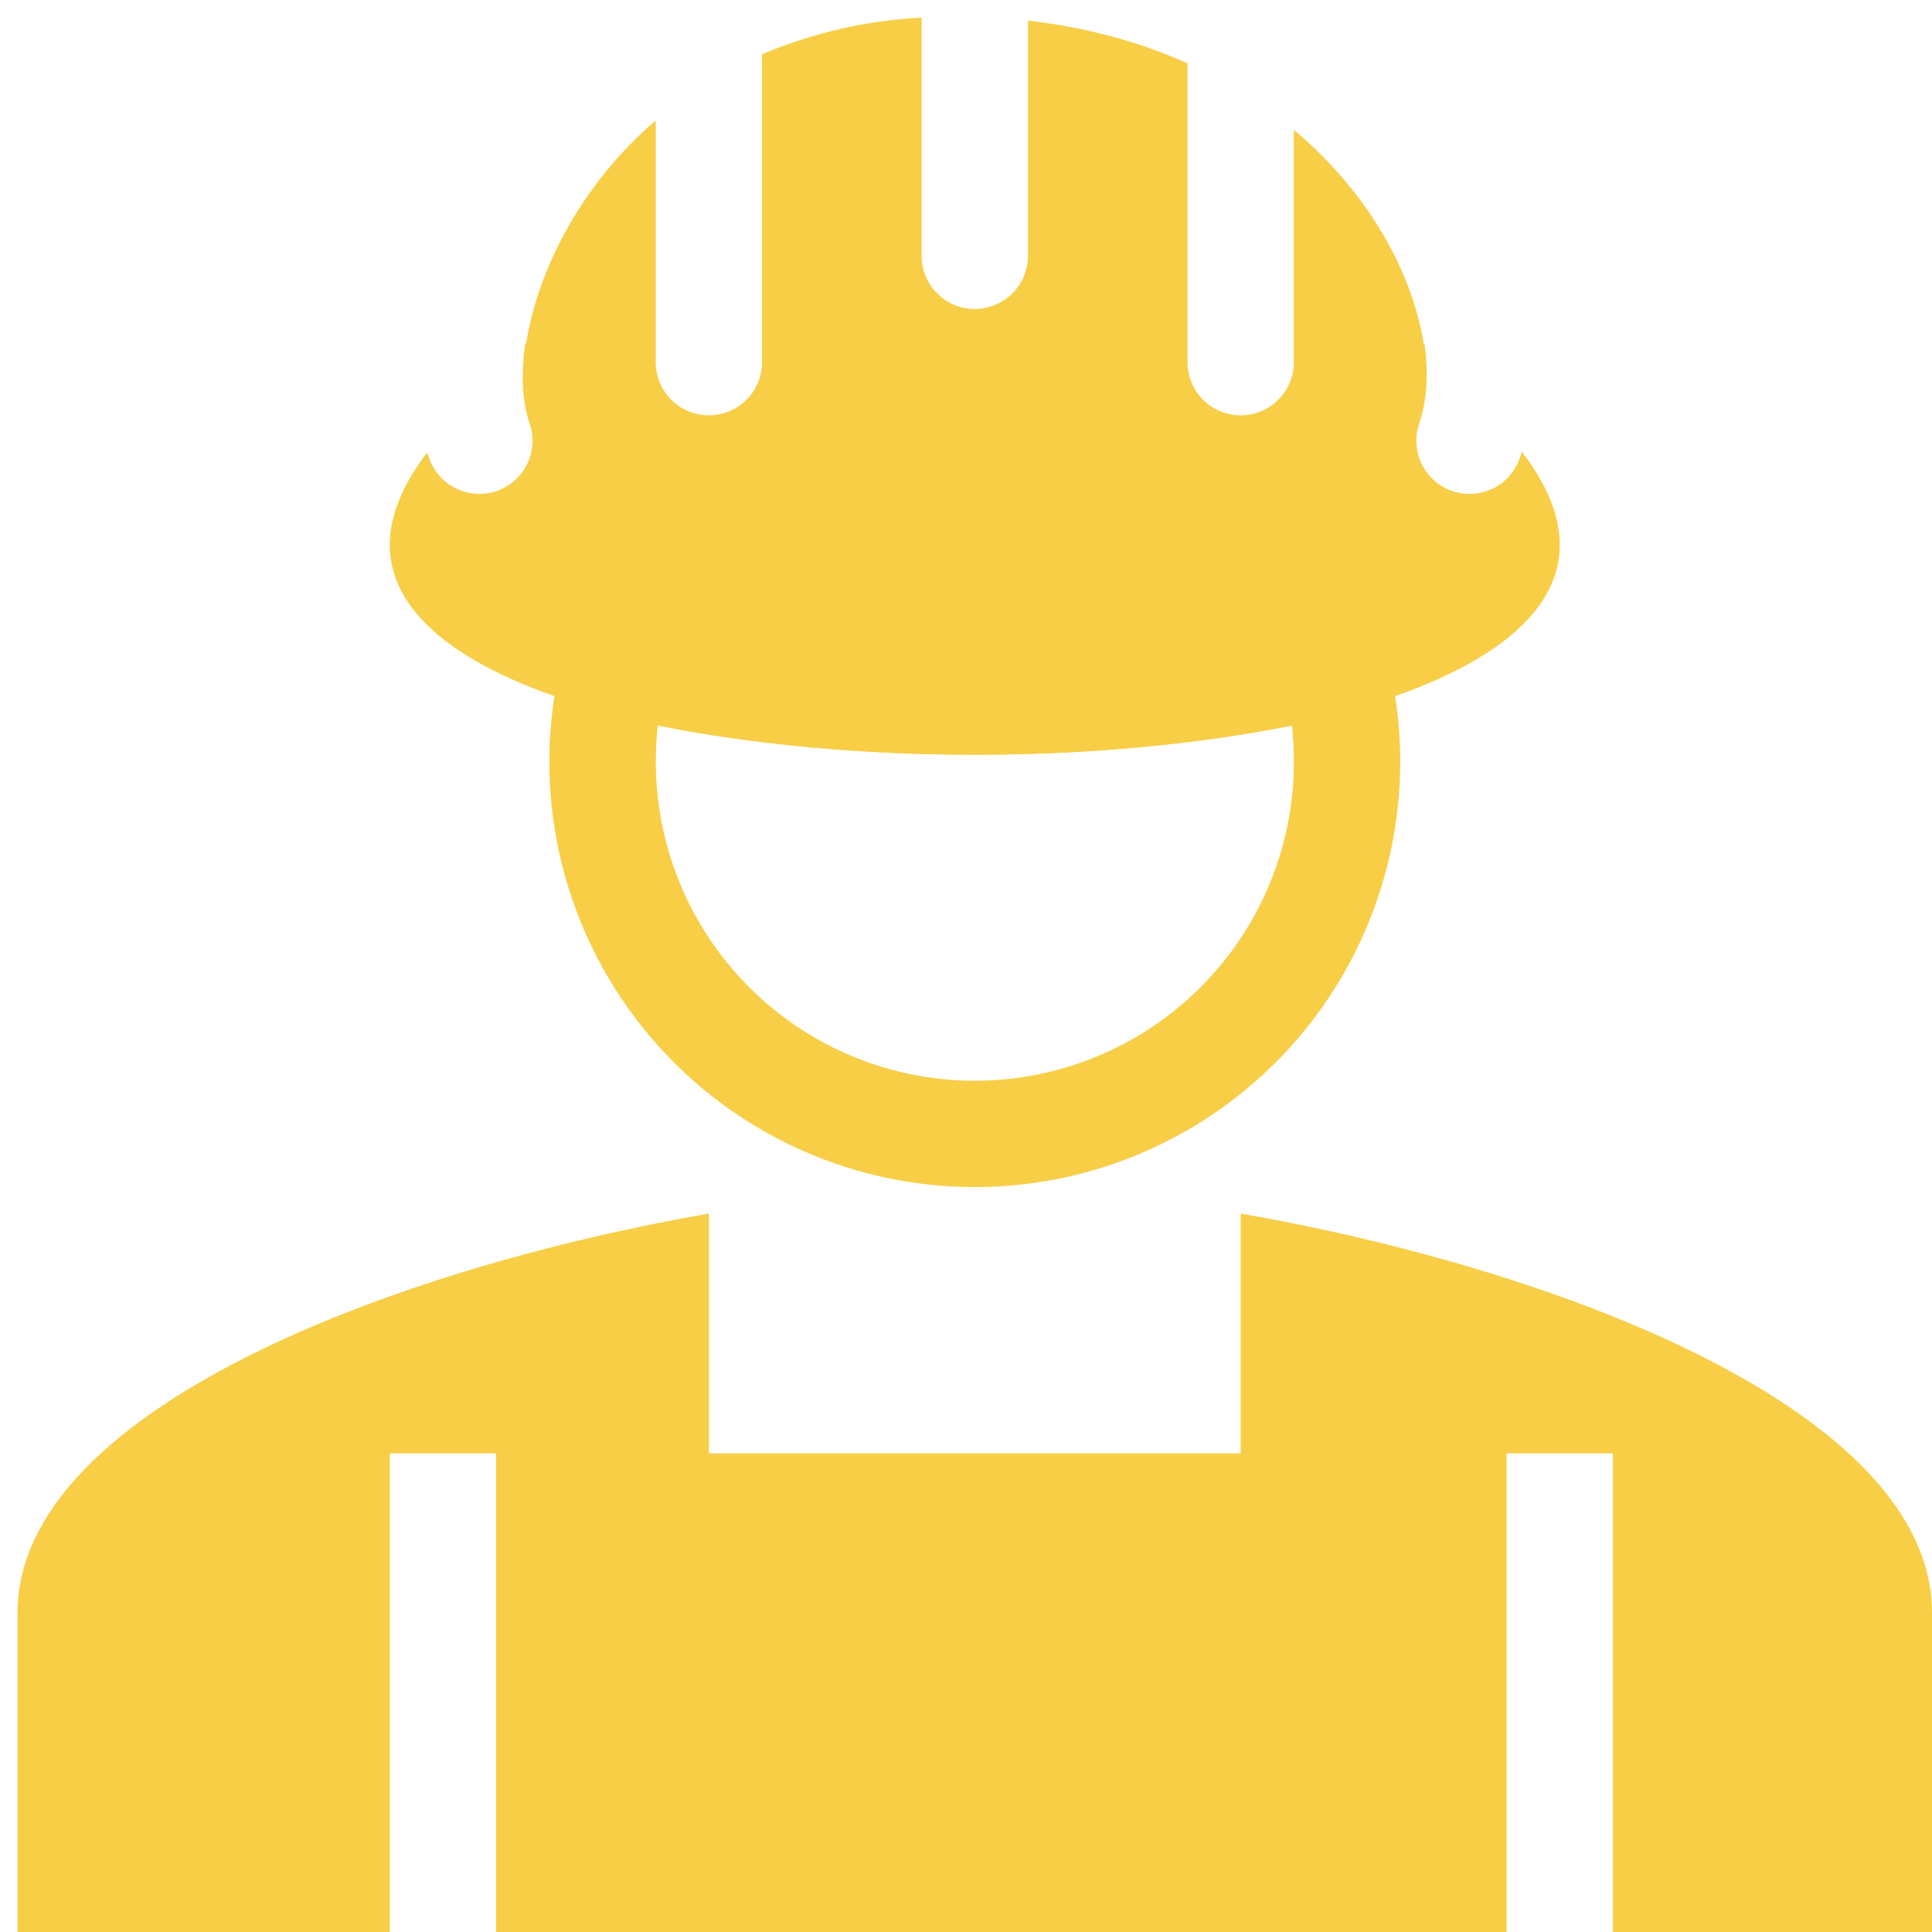
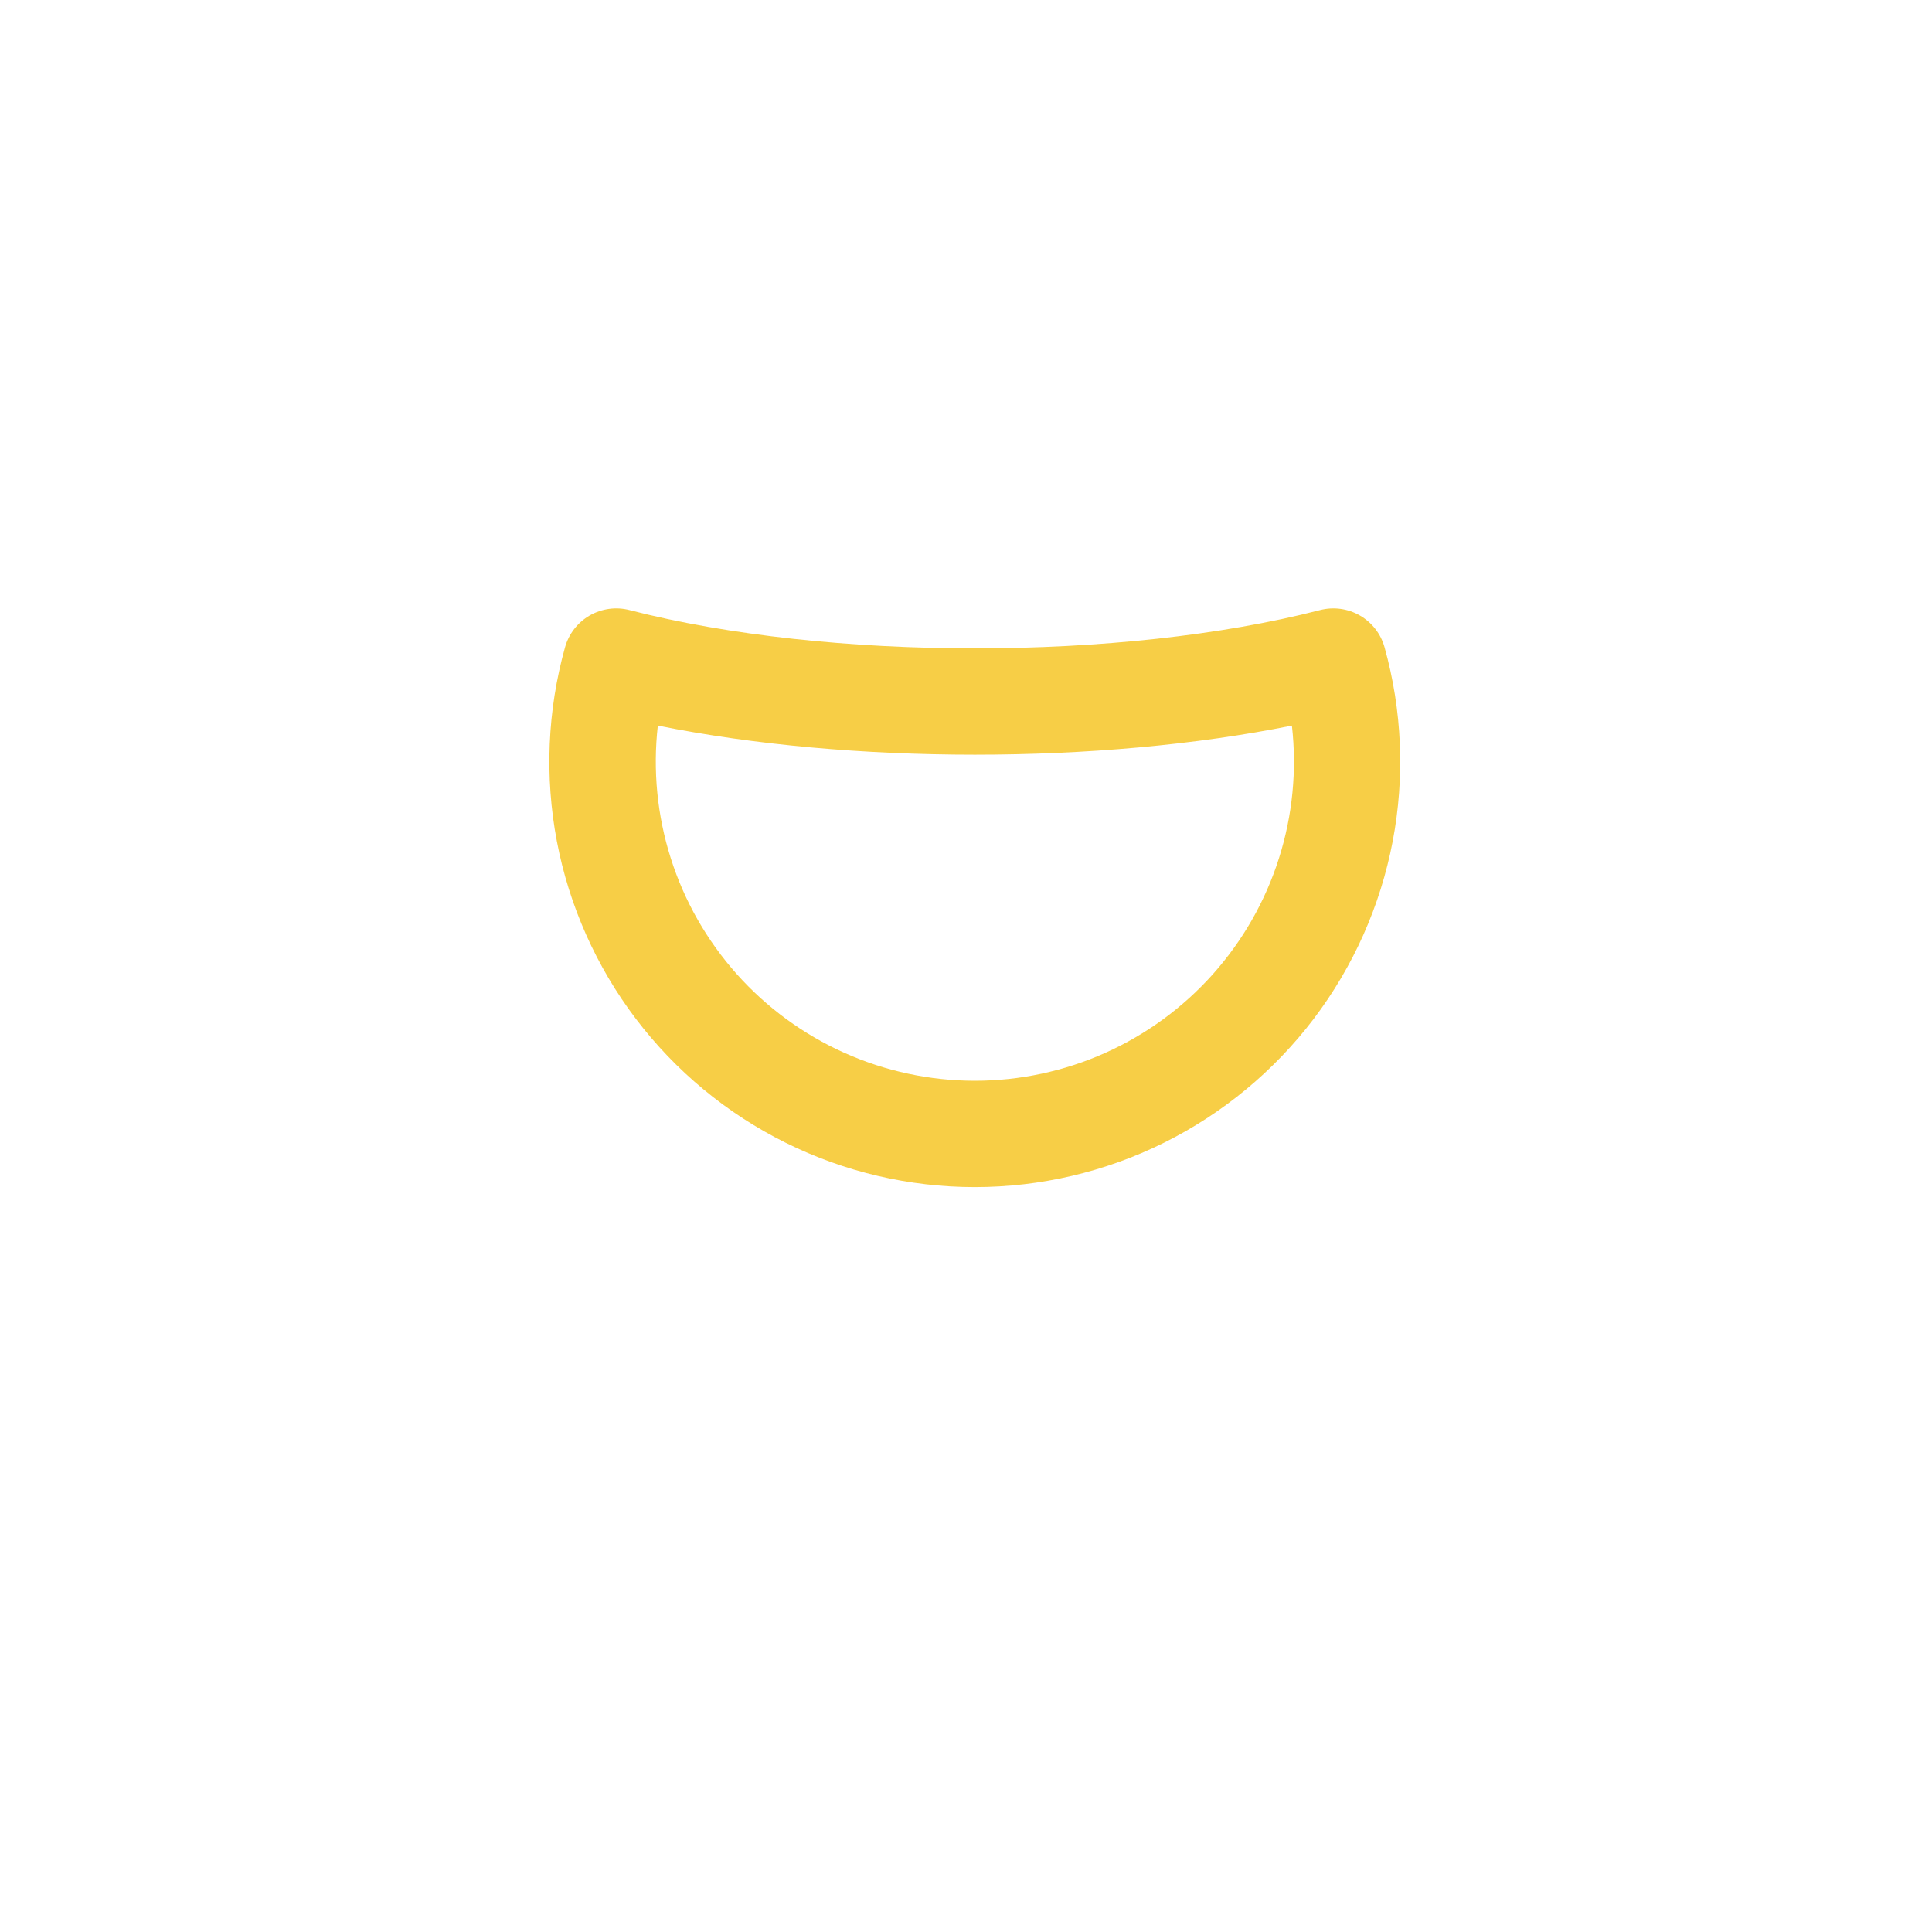
<svg xmlns="http://www.w3.org/2000/svg" width="55" height="55" viewBox="0 0 55 55" fill="none">
  <path fill-rule="evenodd" clip-rule="evenodd" d="M37.578 17.368C37.962 17.268 38.369 17.324 38.712 17.521C39.056 17.719 39.308 18.043 39.415 18.424C39.917 20.224 39.997 22.116 39.647 23.951C39.297 25.787 38.527 27.516 37.398 29.005C36.268 30.493 34.809 31.7 33.136 32.531C31.462 33.362 29.619 33.794 27.75 33.794C25.882 33.794 24.038 33.362 22.365 32.531C20.691 31.7 19.233 30.493 18.103 29.005C16.973 27.516 16.203 25.787 15.853 23.951C15.504 22.116 15.583 20.224 16.086 18.424C16.193 18.043 16.445 17.719 16.788 17.521C17.132 17.324 17.539 17.268 17.922 17.368C23.557 18.821 31.944 18.821 37.578 17.368ZM18.727 20.656C18.583 21.927 18.708 23.215 19.096 24.434C19.483 25.654 20.124 26.777 20.976 27.732C21.828 28.686 22.872 29.45 24.04 29.973C25.208 30.496 26.473 30.767 27.753 30.767C29.032 30.767 30.297 30.496 31.465 29.973C32.633 29.45 33.677 28.686 34.529 27.732C35.381 26.777 36.022 25.654 36.409 24.434C36.797 23.215 36.922 21.927 36.778 20.656C31.302 21.761 24.202 21.761 18.727 20.656Z" fill="#F7CE46" />
-   <path fill-rule="evenodd" clip-rule="evenodd" d="M20.181 34.547C11.117 36.129 0.5 40.168 0.5 45.917V55H55V45.917C55 40.168 44.383 36.129 35.319 34.547V41.375H20.181V34.547ZM11.097 55V41.375H14.125V55H11.097ZM42.889 41.375V55H45.917V41.375H42.889ZM29.264 0.588V7.282C29.264 7.684 29.104 8.069 28.82 8.353C28.537 8.637 28.151 8.796 27.75 8.796C27.349 8.796 26.963 8.637 26.68 8.353C26.396 8.069 26.236 7.684 26.236 7.282V0.5C24.673 0.583 23.136 0.936 21.694 1.545V10.31C21.694 10.711 21.535 11.097 21.251 11.38C20.967 11.664 20.582 11.824 20.181 11.824C19.779 11.824 19.394 11.664 19.11 11.38C18.826 11.097 18.667 10.711 18.667 10.31V3.429C16.593 5.213 15.397 7.526 15.017 9.553C15.004 9.624 14.992 9.694 14.98 9.765L14.95 9.795C14.815 10.748 14.889 11.532 15.083 12.071C15.207 12.446 15.18 12.854 15.007 13.209C14.834 13.565 14.529 13.838 14.157 13.971C13.785 14.105 13.376 14.087 13.017 13.923C12.658 13.759 12.377 13.461 12.234 13.092C12.209 13.022 12.184 12.952 12.162 12.881C3.37 24.359 52.178 24.353 43.323 12.861C43.3 12.935 43.276 13.009 43.251 13.082C43.111 13.452 42.833 13.752 42.474 13.919C42.116 14.086 41.707 14.107 41.334 13.976C40.961 13.845 40.654 13.574 40.478 13.22C40.303 12.866 40.272 12.457 40.394 12.081C40.612 11.454 40.676 10.673 40.557 9.81C40.548 9.804 40.539 9.797 40.53 9.791C40.203 7.744 38.959 5.481 36.833 3.697V10.31C36.833 10.711 36.674 11.097 36.39 11.38C36.106 11.664 35.721 11.824 35.319 11.824C34.918 11.824 34.533 11.664 34.249 11.38C33.965 11.097 33.806 10.711 33.806 10.31V1.805C33.214 1.539 32.606 1.314 31.984 1.131C31.095 0.872 30.185 0.691 29.264 0.588Z" fill="#F7CE46" />
</svg>